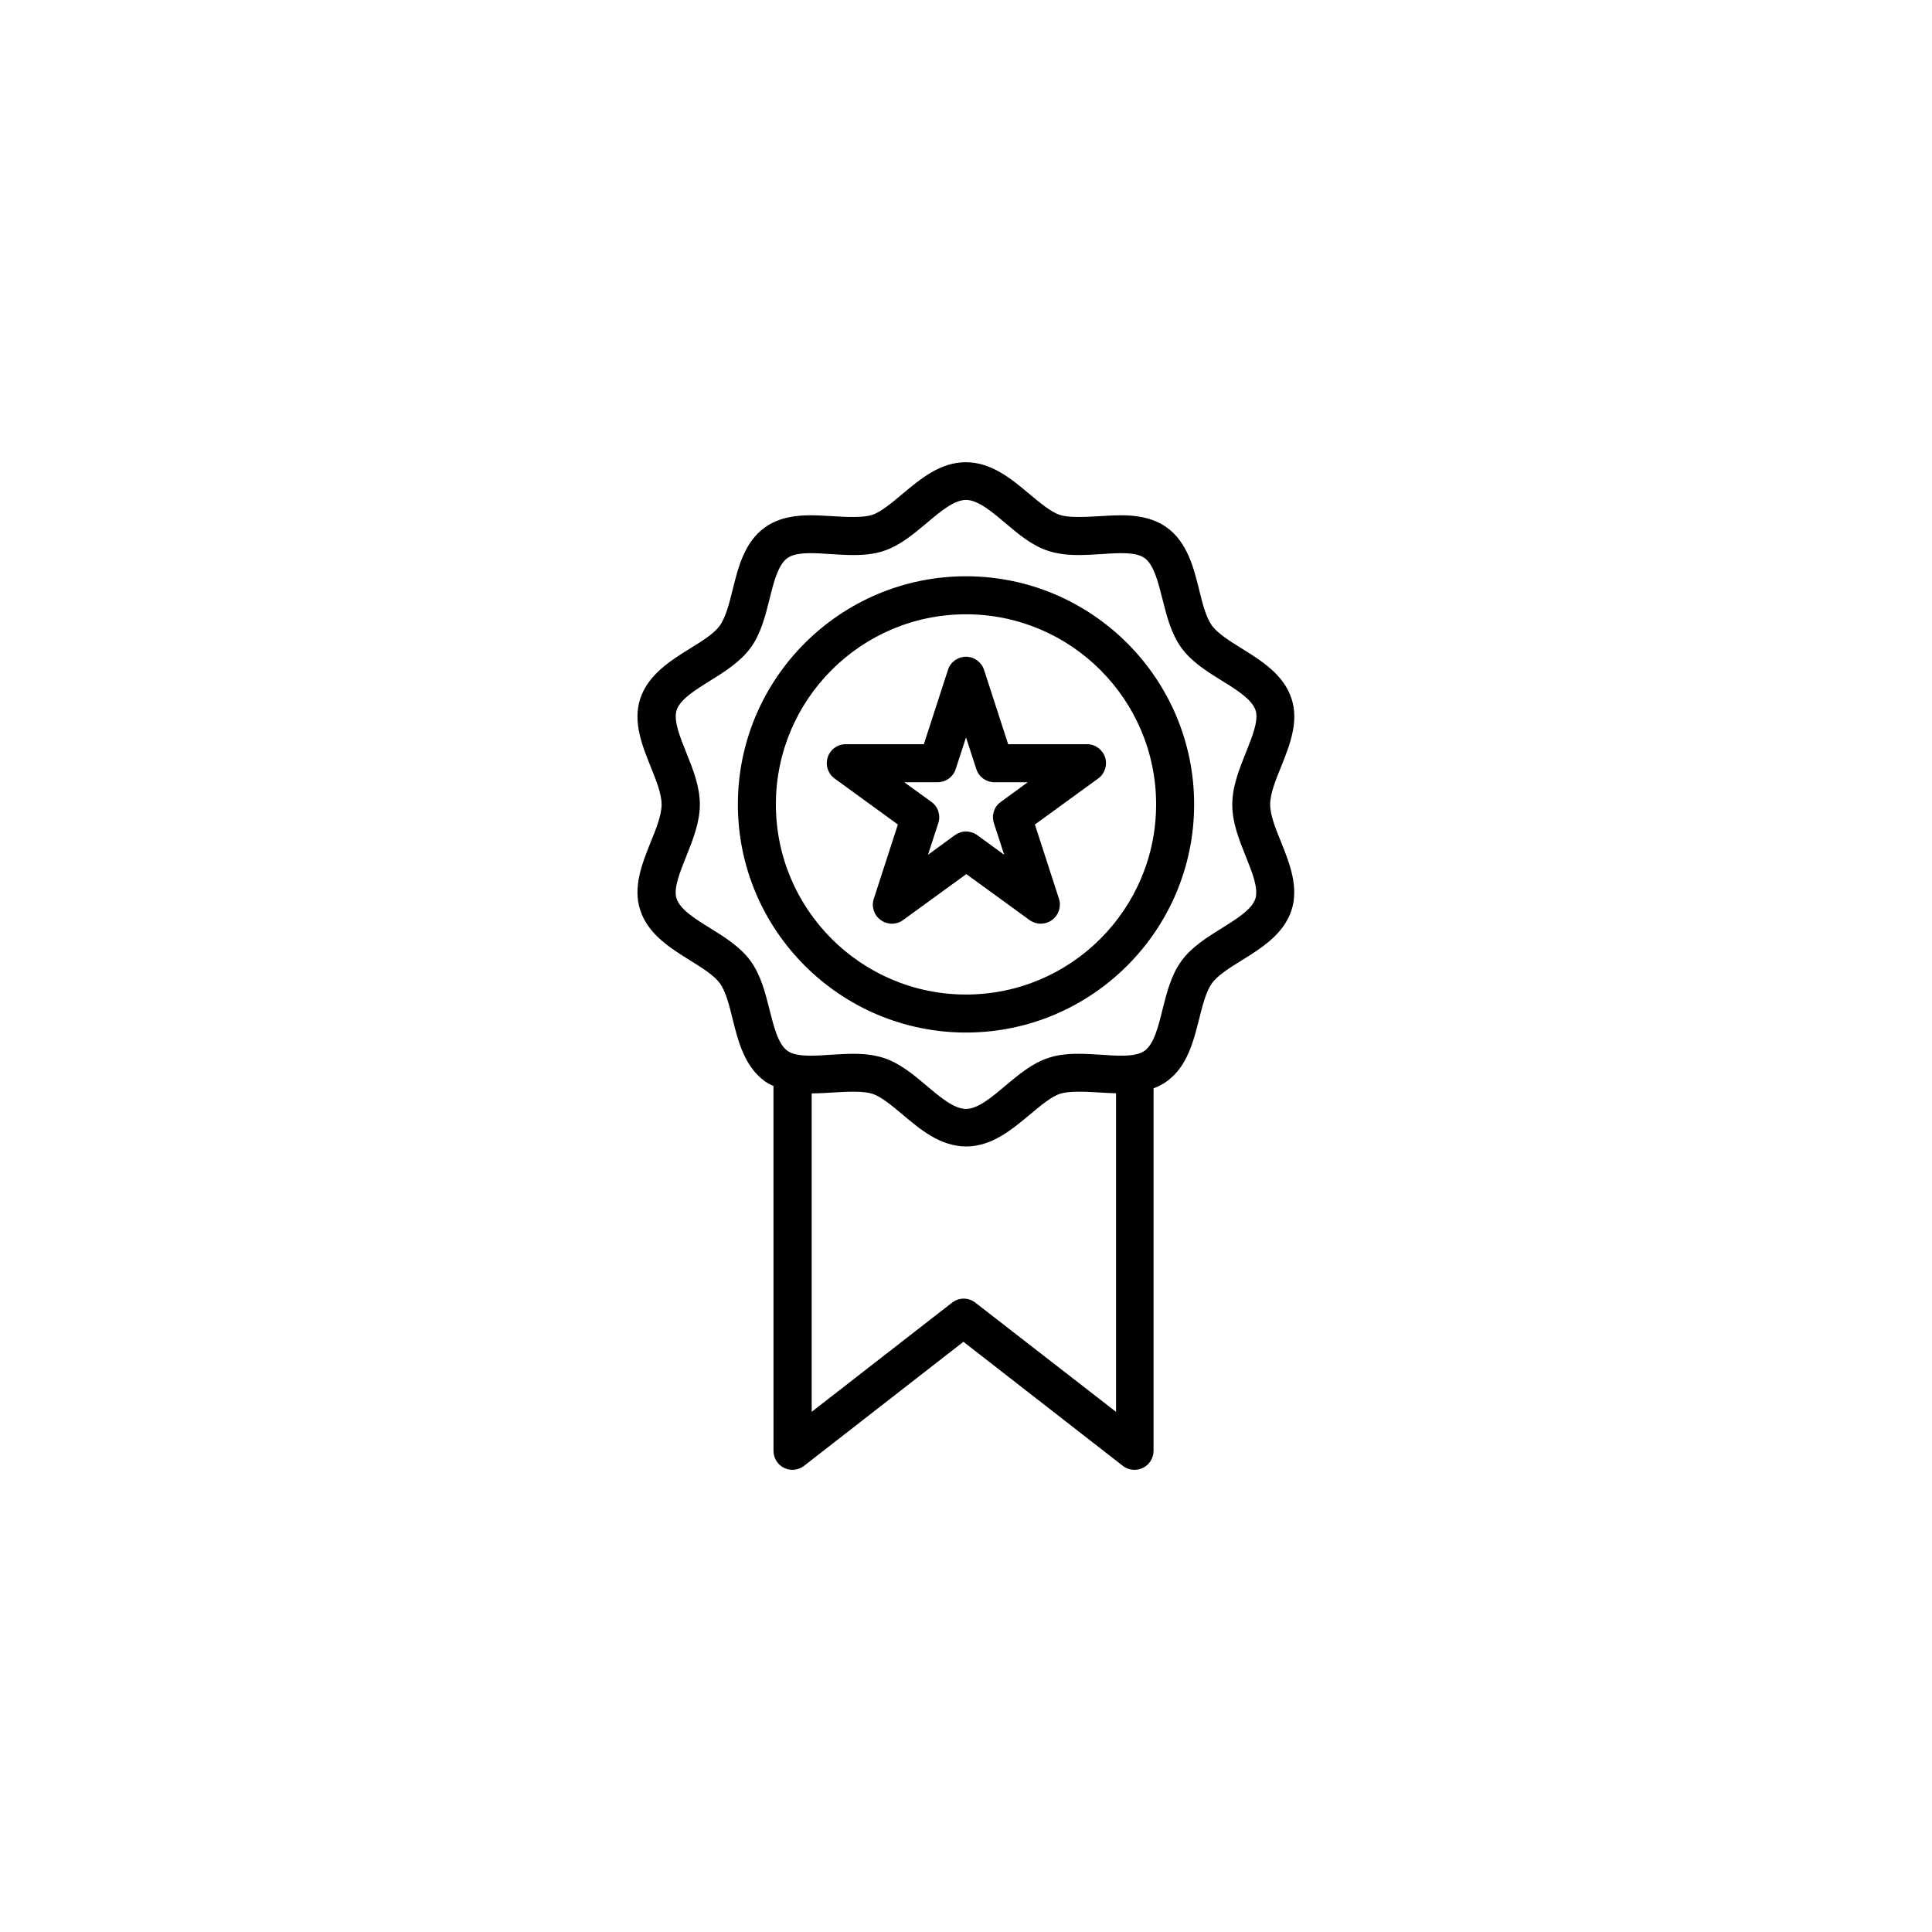
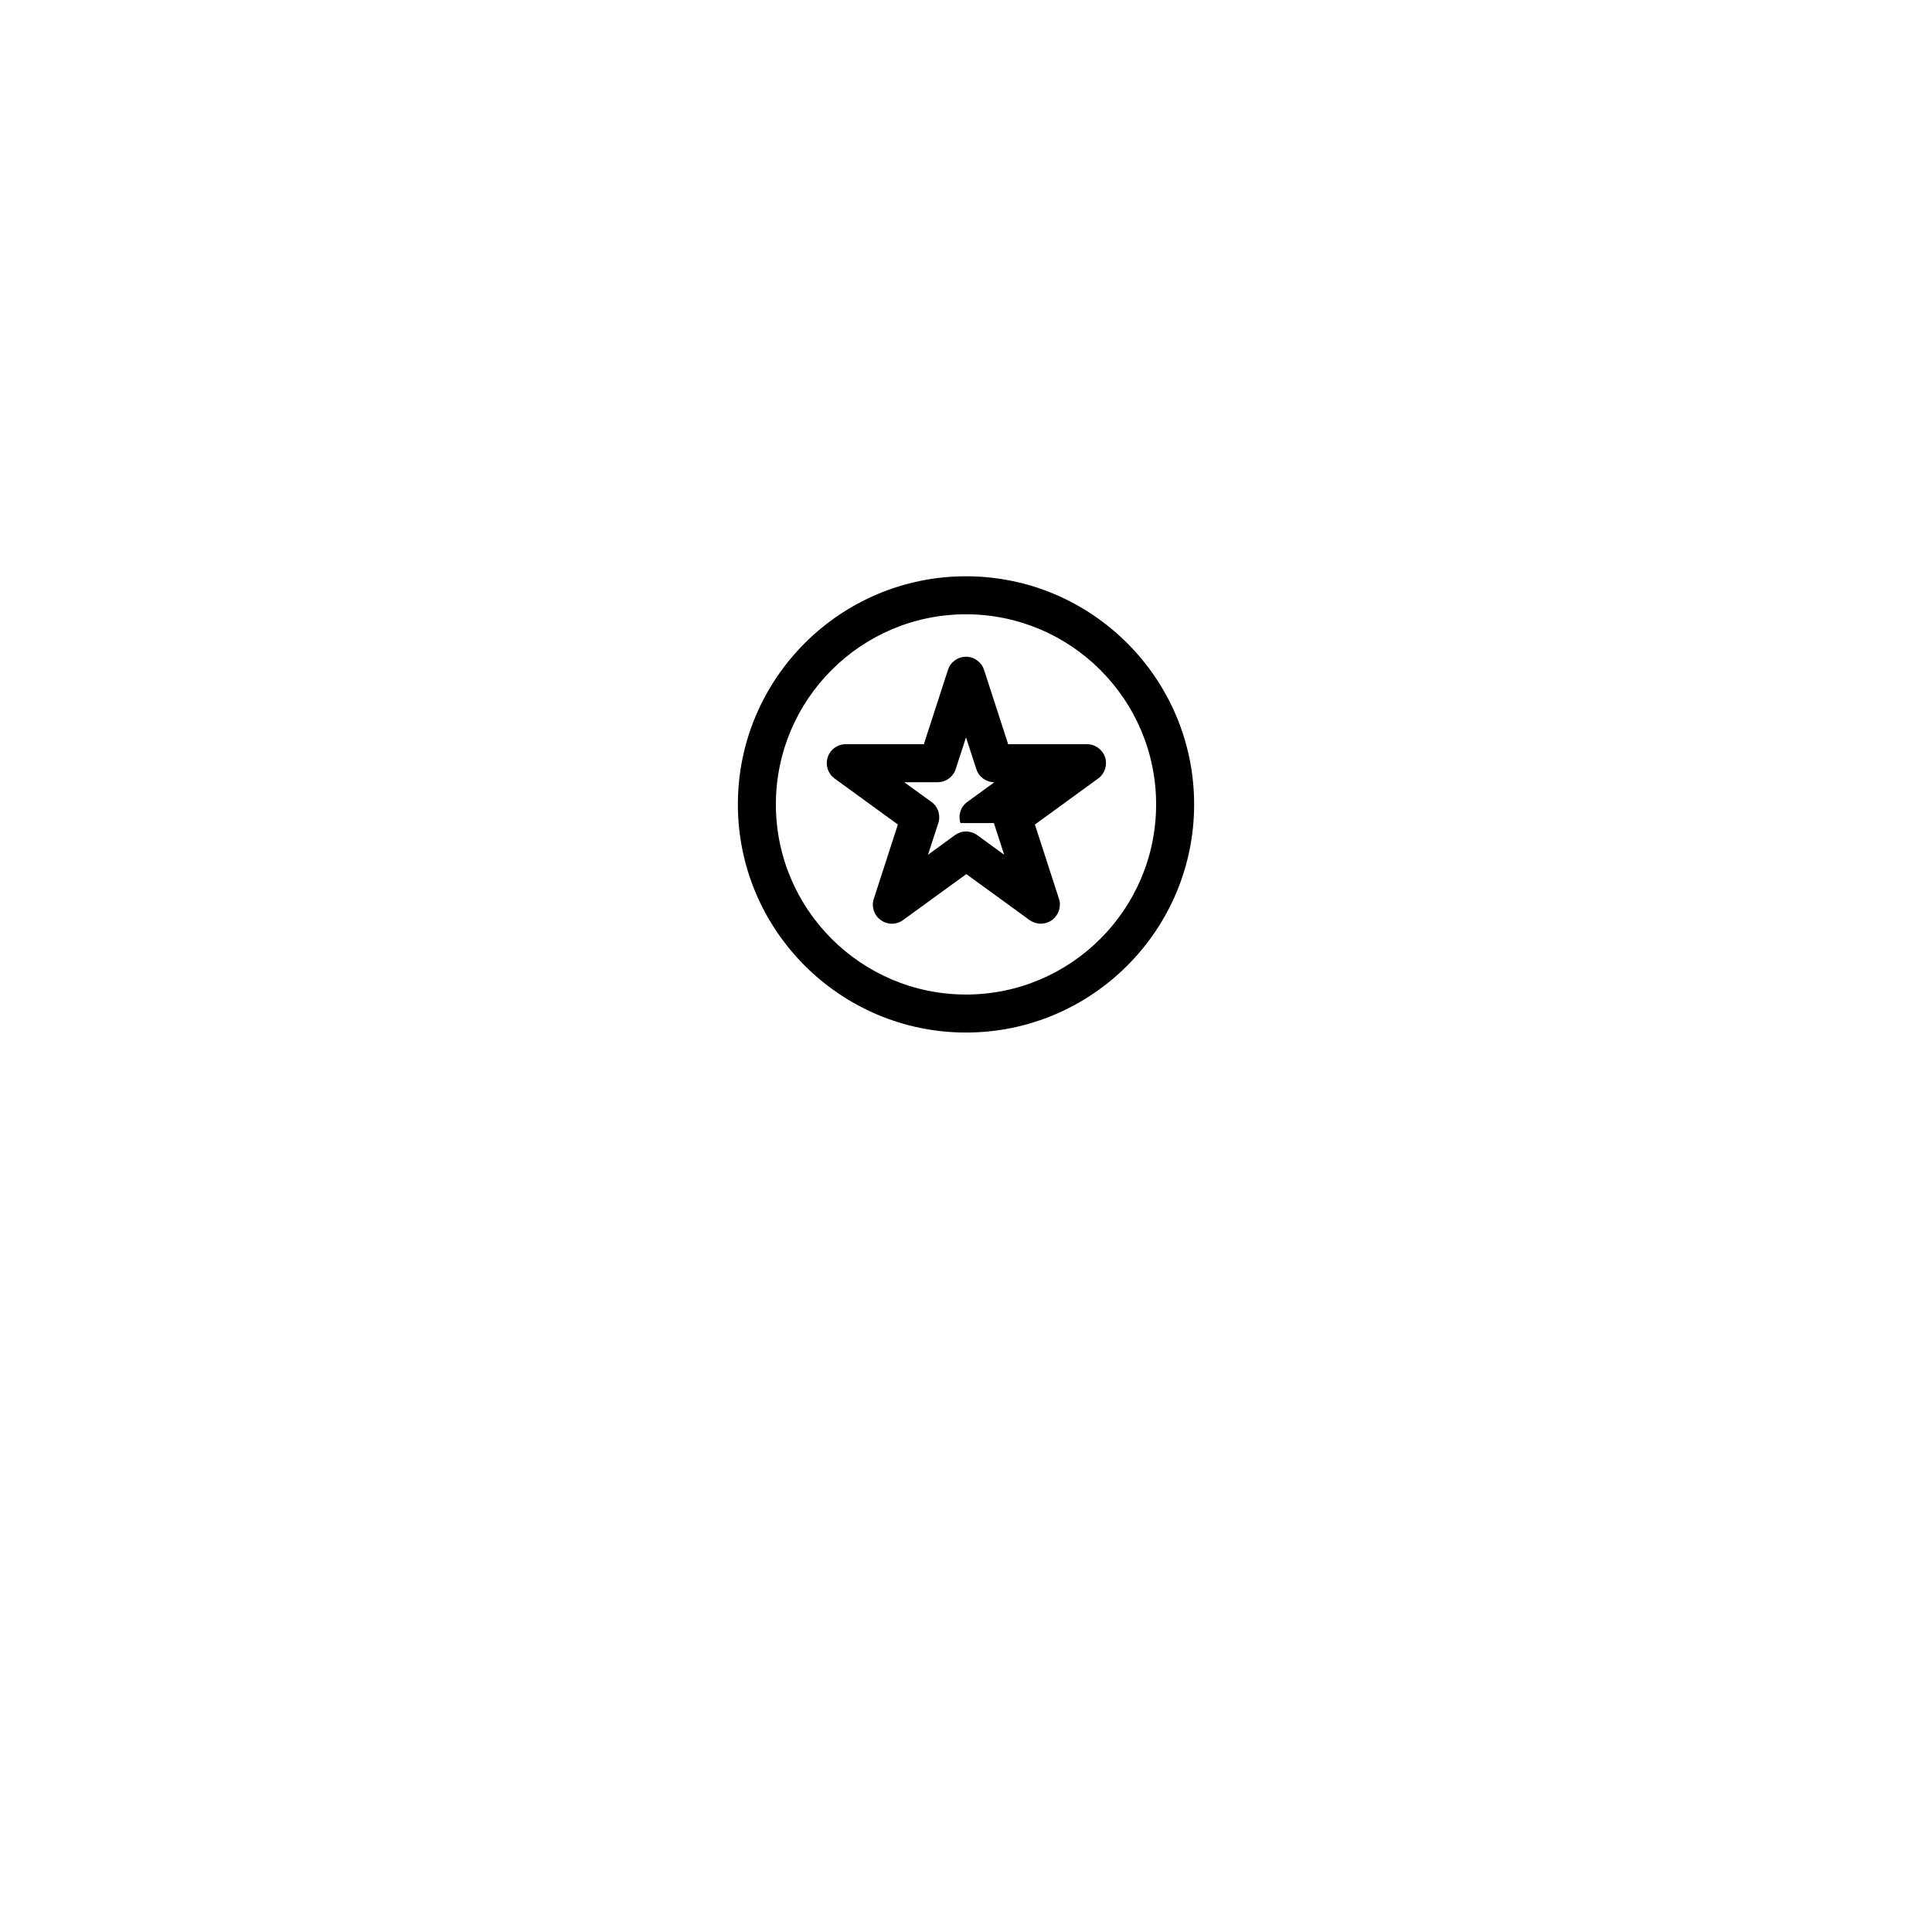
<svg xmlns="http://www.w3.org/2000/svg" fill="#000000" width="800px" height="800px" version="1.1" viewBox="144 144 512 512">
  <g>
    <path d="m400 296.72c-33.336 0-60.457 27.121-60.457 60.457 0 33.336 27.121 60.457 60.457 60.457s60.457-27.121 60.457-60.457c0-33.336-27.125-60.457-60.457-60.457zm0 110.84c-27.793 0-50.383-22.586-50.383-50.383 0-27.793 22.586-50.383 50.383-50.383 27.793 0 50.383 22.586 50.383 50.383-0.004 27.797-22.59 50.383-50.383 50.383z" />
-     <path d="m480.61 357.18c0-2.856 1.469-6.508 2.898-9.992 2.227-5.582 4.785-11.883 2.769-18.012-2.059-6.383-7.977-10.078-13.184-13.309-3.106-1.93-6.34-3.945-7.894-6.047-1.594-2.184-2.519-5.879-3.402-9.488-1.469-5.918-3.148-12.594-8.523-16.5-4.031-2.938-8.902-3.273-12.176-3.273-1.93 0-3.988 0.125-6.004 0.25-3.945 0.25-7.977 0.379-10.203-0.336-2.394-0.797-5.246-3.191-8.02-5.5-4.746-3.988-10.078-8.48-16.918-8.48-6.844 0-12.176 4.535-16.879 8.48-2.769 2.309-5.625 4.746-8.02 5.5-2.227 0.715-6.297 0.586-10.203 0.336-2.016-0.125-4.031-0.25-6.004-0.25-3.316 0-8.188 0.336-12.219 3.273-5.375 3.906-7.012 10.578-8.48 16.5-0.883 3.609-1.848 7.305-3.402 9.488-1.555 2.141-4.746 4.113-7.894 6.047-5.207 3.234-11.082 6.926-13.184 13.309-2.016 6.129 0.547 12.469 2.769 18.012 1.426 3.527 2.898 7.18 2.898 9.992 0 2.856-1.469 6.508-2.898 9.992-2.227 5.582-4.785 11.883-2.769 18.012 2.059 6.383 7.977 10.078 13.184 13.309 3.106 1.93 6.34 3.945 7.894 6.047 1.594 2.184 2.519 5.879 3.402 9.488 1.469 5.918 3.148 12.594 8.523 16.5 0.754 0.547 1.512 0.922 2.309 1.258l0.008 96.688c0 1.93 1.09 3.695 2.812 4.535 1.723 0.84 3.777 0.629 5.289-0.547l42.234-32.875 42.234 32.875c0.883 0.715 2.016 1.051 3.106 1.051 0.754 0 1.512-0.168 2.227-0.504 1.723-0.84 2.812-2.602 2.812-4.535l0.004-96.059c1.219-0.461 2.434-1.051 3.57-1.891 5.375-3.906 7.012-10.578 8.523-16.5 0.883-3.609 1.848-7.305 3.402-9.488 1.555-2.098 4.746-4.113 7.894-6.047 5.207-3.234 11.125-6.926 13.184-13.309 1.973-6.129-0.547-12.469-2.769-18.012-1.434-3.481-2.902-7.133-2.902-9.988zm-78.133 132.04c-1.805-1.426-4.367-1.426-6.172 0l-37.199 28.926v-84.387c1.891 0 3.863-0.125 5.836-0.25 3.906-0.25 7.977-0.379 10.203 0.336 2.434 0.797 5.246 3.191 8.02 5.5 4.703 3.988 10.078 8.48 16.879 8.48 6.844 0 12.176-4.535 16.918-8.48 2.769-2.309 5.625-4.746 8.02-5.5 2.227-0.715 6.254-0.586 10.203-0.336 1.555 0.125 3.066 0.168 4.578 0.211v84.43zm71.664-118.27c1.68 4.156 3.402 8.48 2.562 11.168-0.922 2.898-4.996 5.414-8.902 7.852-3.945 2.434-8.02 4.996-10.707 8.691-2.731 3.738-3.906 8.438-5.039 12.973-1.09 4.449-2.266 9.027-4.66 10.789-1.258 0.922-3.234 1.344-6.254 1.344-1.723 0-3.527-0.125-5.332-0.25-2.016-0.125-4.074-0.25-6.047-0.25-3.148 0-5.711 0.336-7.934 1.09-4.281 1.387-7.894 4.449-11.418 7.391-3.57 3.023-7.262 6.129-10.41 6.129s-6.844-3.106-10.41-6.129c-3.484-2.938-7.137-6.004-11.418-7.391-2.266-0.715-4.785-1.09-7.934-1.09-1.973 0-3.988 0.125-6.047 0.25-1.805 0.125-3.609 0.25-5.332 0.25-3.023 0-5.039-0.418-6.254-1.344-2.394-1.762-3.527-6.34-4.66-10.789-1.133-4.535-2.309-9.195-5.039-12.973-2.688-3.695-6.758-6.254-10.707-8.691-3.945-2.434-7.977-4.953-8.902-7.852-0.883-2.644 0.883-6.969 2.562-11.168 1.762-4.41 3.609-8.984 3.609-13.77 0-4.785-1.848-9.363-3.609-13.77-1.68-4.156-3.402-8.48-2.562-11.168 0.922-2.898 4.996-5.414 8.902-7.852 3.945-2.434 7.977-4.996 10.707-8.691 2.731-3.738 3.906-8.438 5.039-12.973 1.09-4.449 2.266-9.027 4.66-10.789 1.258-0.922 3.234-1.344 6.254-1.344 1.723 0 3.527 0.125 5.332 0.25 2.016 0.125 4.074 0.25 6.047 0.25 3.148 0 5.711-0.336 7.934-1.09 4.281-1.387 7.894-4.449 11.418-7.391 3.57-3.023 7.262-6.129 10.41-6.129s6.844 3.106 10.41 6.129c3.484 2.938 7.094 6.004 11.418 7.391 2.266 0.715 4.785 1.09 7.934 1.09 1.973 0 3.988-0.125 6.047-0.25 1.805-0.125 3.609-0.25 5.332-0.25 3.023 0 5.039 0.418 6.254 1.344 2.394 1.762 3.527 6.34 4.66 10.789 1.133 4.535 2.309 9.195 5.039 12.973 2.688 3.695 6.758 6.254 10.707 8.691 3.945 2.434 7.977 4.953 8.941 7.852 0.883 2.644-0.883 6.969-2.562 11.168-1.762 4.41-3.609 8.984-3.609 13.77-0.039 4.785 1.809 9.363 3.57 13.77z" />
-     <path d="m411.17 341.22-6.383-19.691c-0.672-2.059-2.602-3.484-4.785-3.484s-4.113 1.387-4.785 3.484l-6.383 19.691h-20.699c-2.184 0-4.113 1.387-4.785 3.484-0.672 2.059 0.082 4.367 1.848 5.625l16.75 12.176-6.383 19.691c-0.672 2.059 0.043 4.367 1.848 5.625 1.762 1.301 4.156 1.301 5.918 0l16.75-12.176 16.75 12.176c0.883 0.629 1.93 0.965 2.981 0.965 1.051 0 2.098-0.336 2.981-0.965 1.762-1.301 2.519-3.57 1.848-5.625l-6.383-19.691 16.75-12.176c1.762-1.258 2.519-3.57 1.848-5.625-0.672-2.059-2.602-3.484-4.785-3.484zm-3.781 20.906 2.731 8.398-7.137-5.207c-0.883-0.629-1.93-0.965-2.981-0.965s-2.059 0.336-2.938 0.965l-7.137 5.207 2.731-8.398c0.672-2.059-0.043-4.367-1.848-5.625l-7.184-5.207h8.859c2.184 0 4.113-1.387 4.785-3.484l2.731-8.398 2.731 8.398c0.672 2.098 2.602 3.484 4.785 3.484h8.855l-7.137 5.207c-1.805 1.258-2.519 3.566-1.848 5.625z" />
+     <path d="m411.17 341.22-6.383-19.691c-0.672-2.059-2.602-3.484-4.785-3.484s-4.113 1.387-4.785 3.484l-6.383 19.691h-20.699c-2.184 0-4.113 1.387-4.785 3.484-0.672 2.059 0.082 4.367 1.848 5.625l16.75 12.176-6.383 19.691c-0.672 2.059 0.043 4.367 1.848 5.625 1.762 1.301 4.156 1.301 5.918 0l16.75-12.176 16.75 12.176c0.883 0.629 1.93 0.965 2.981 0.965 1.051 0 2.098-0.336 2.981-0.965 1.762-1.301 2.519-3.57 1.848-5.625l-6.383-19.691 16.75-12.176c1.762-1.258 2.519-3.57 1.848-5.625-0.672-2.059-2.602-3.484-4.785-3.484zm-3.781 20.906 2.731 8.398-7.137-5.207c-0.883-0.629-1.93-0.965-2.981-0.965s-2.059 0.336-2.938 0.965l-7.137 5.207 2.731-8.398c0.672-2.059-0.043-4.367-1.848-5.625l-7.184-5.207h8.859c2.184 0 4.113-1.387 4.785-3.484l2.731-8.398 2.731 8.398c0.672 2.098 2.602 3.484 4.785 3.484l-7.137 5.207c-1.805 1.258-2.519 3.566-1.848 5.625z" />
  </g>
</svg>